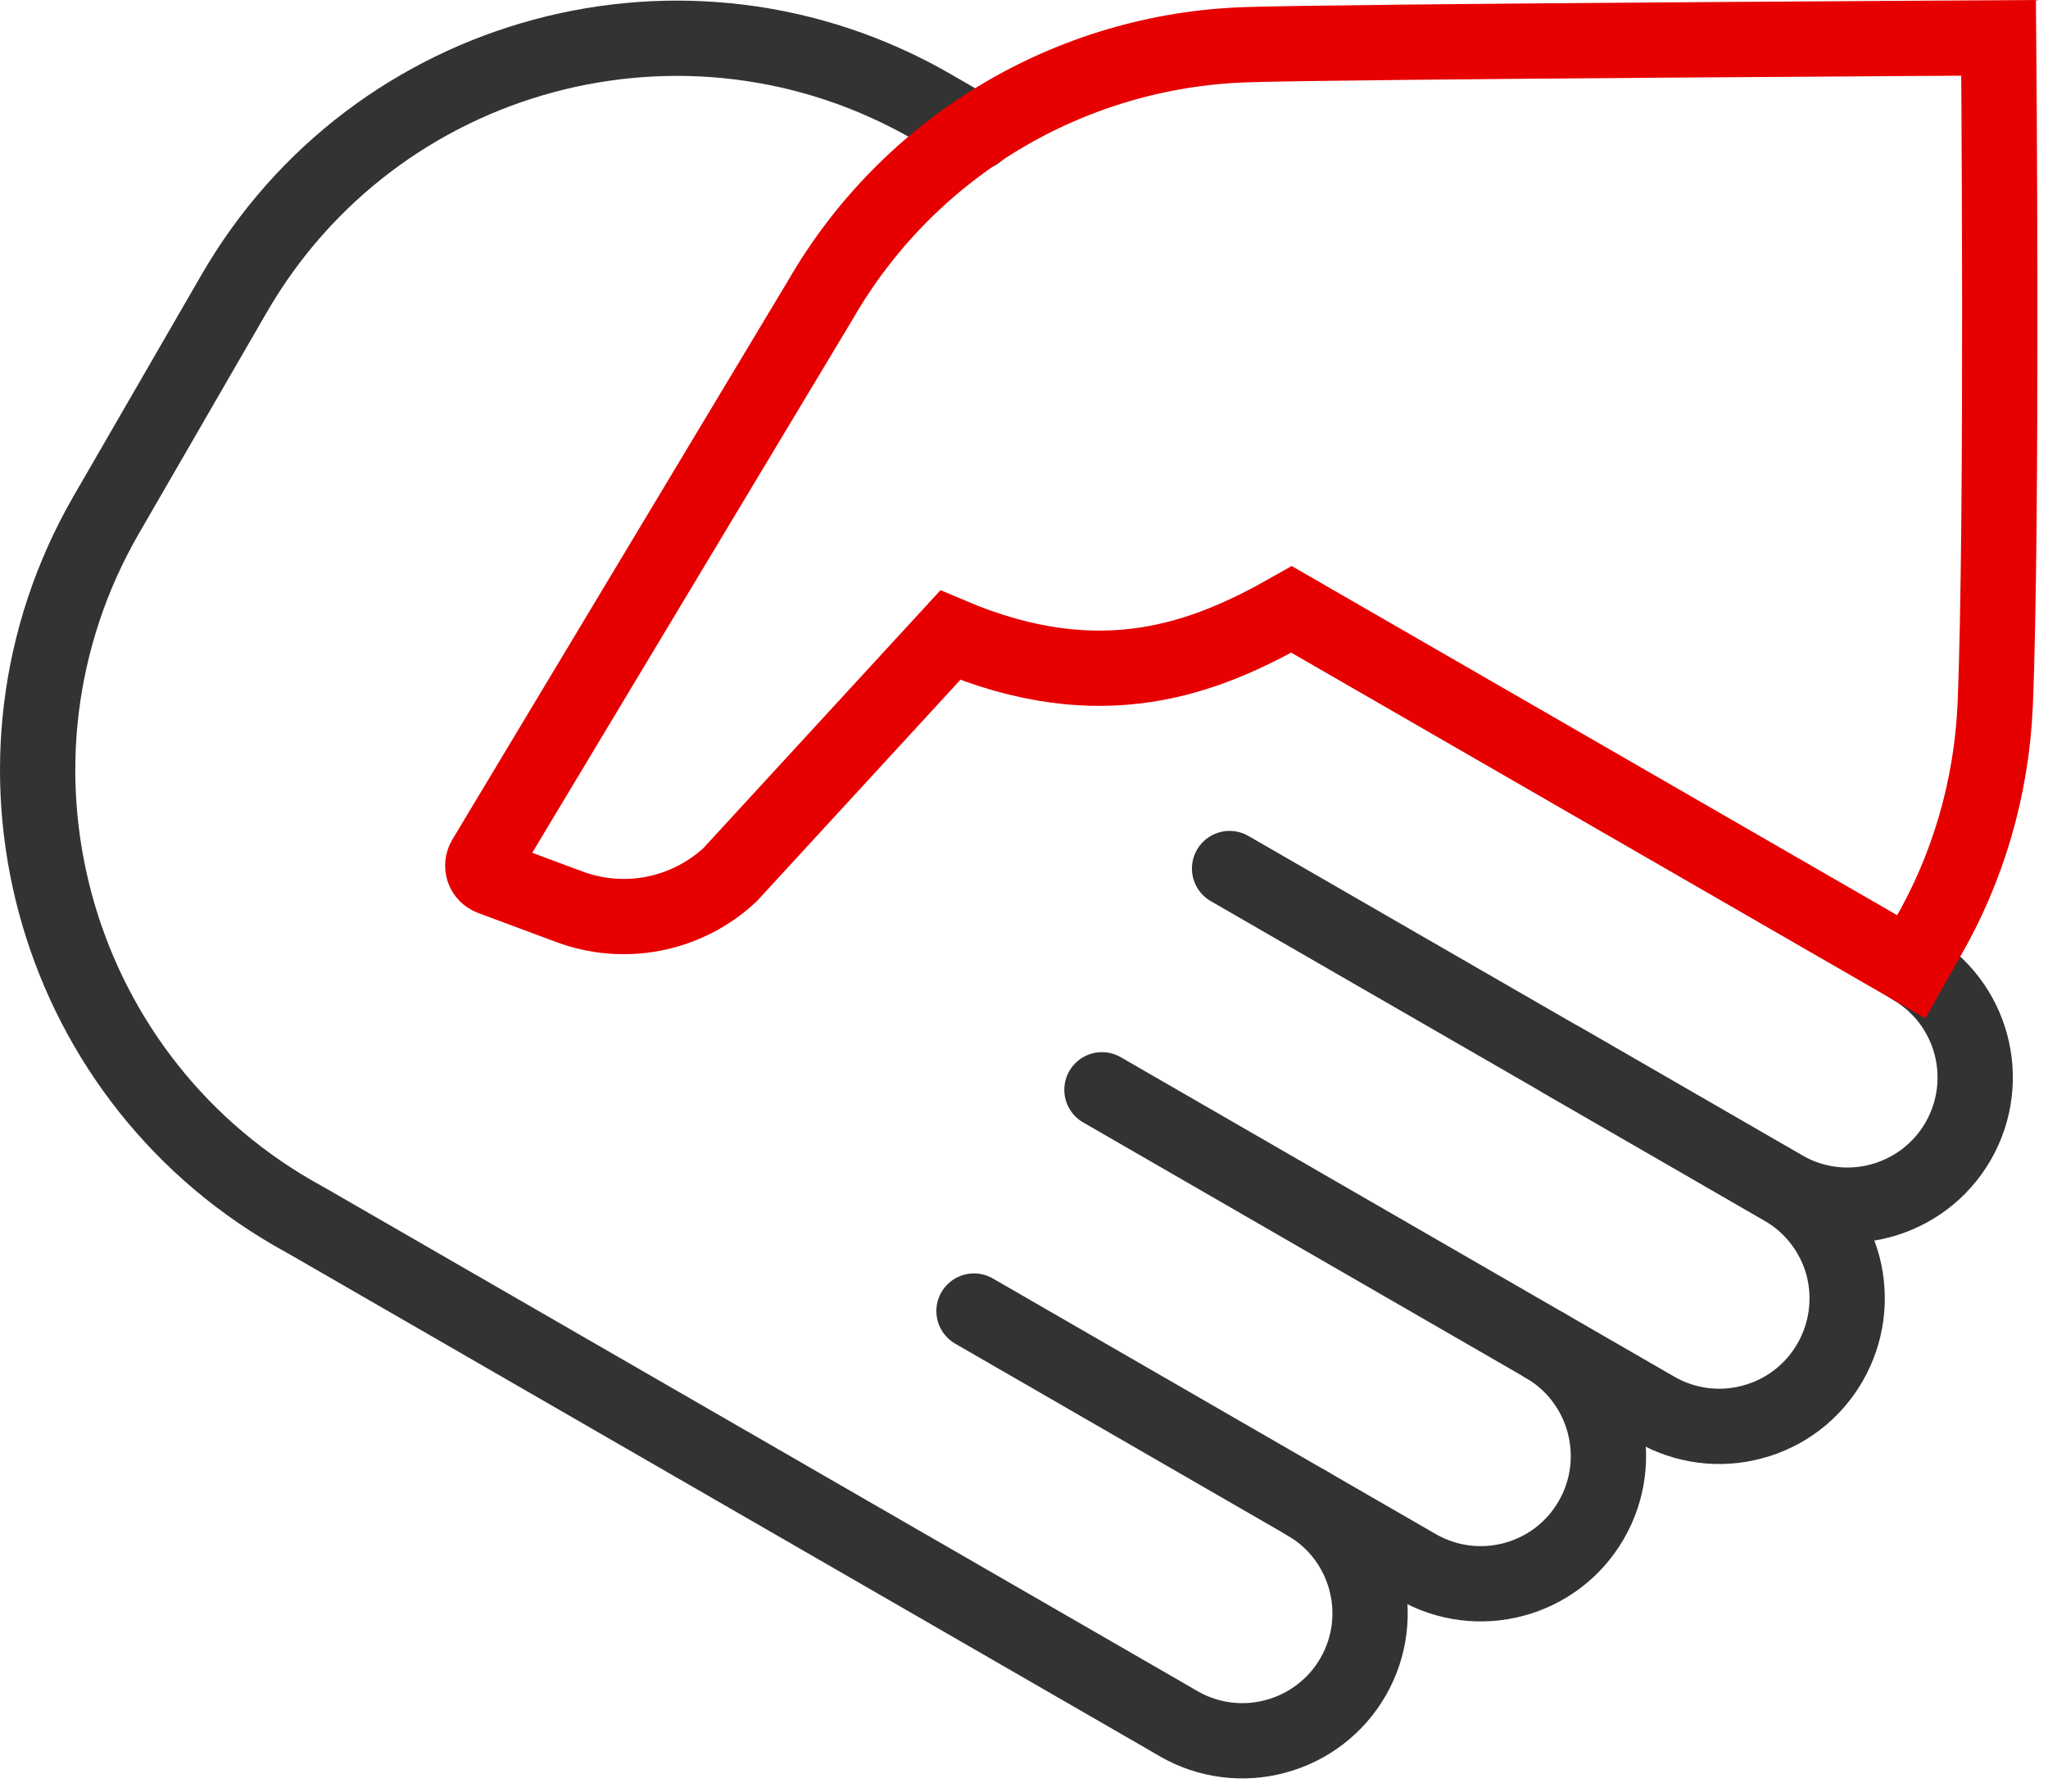
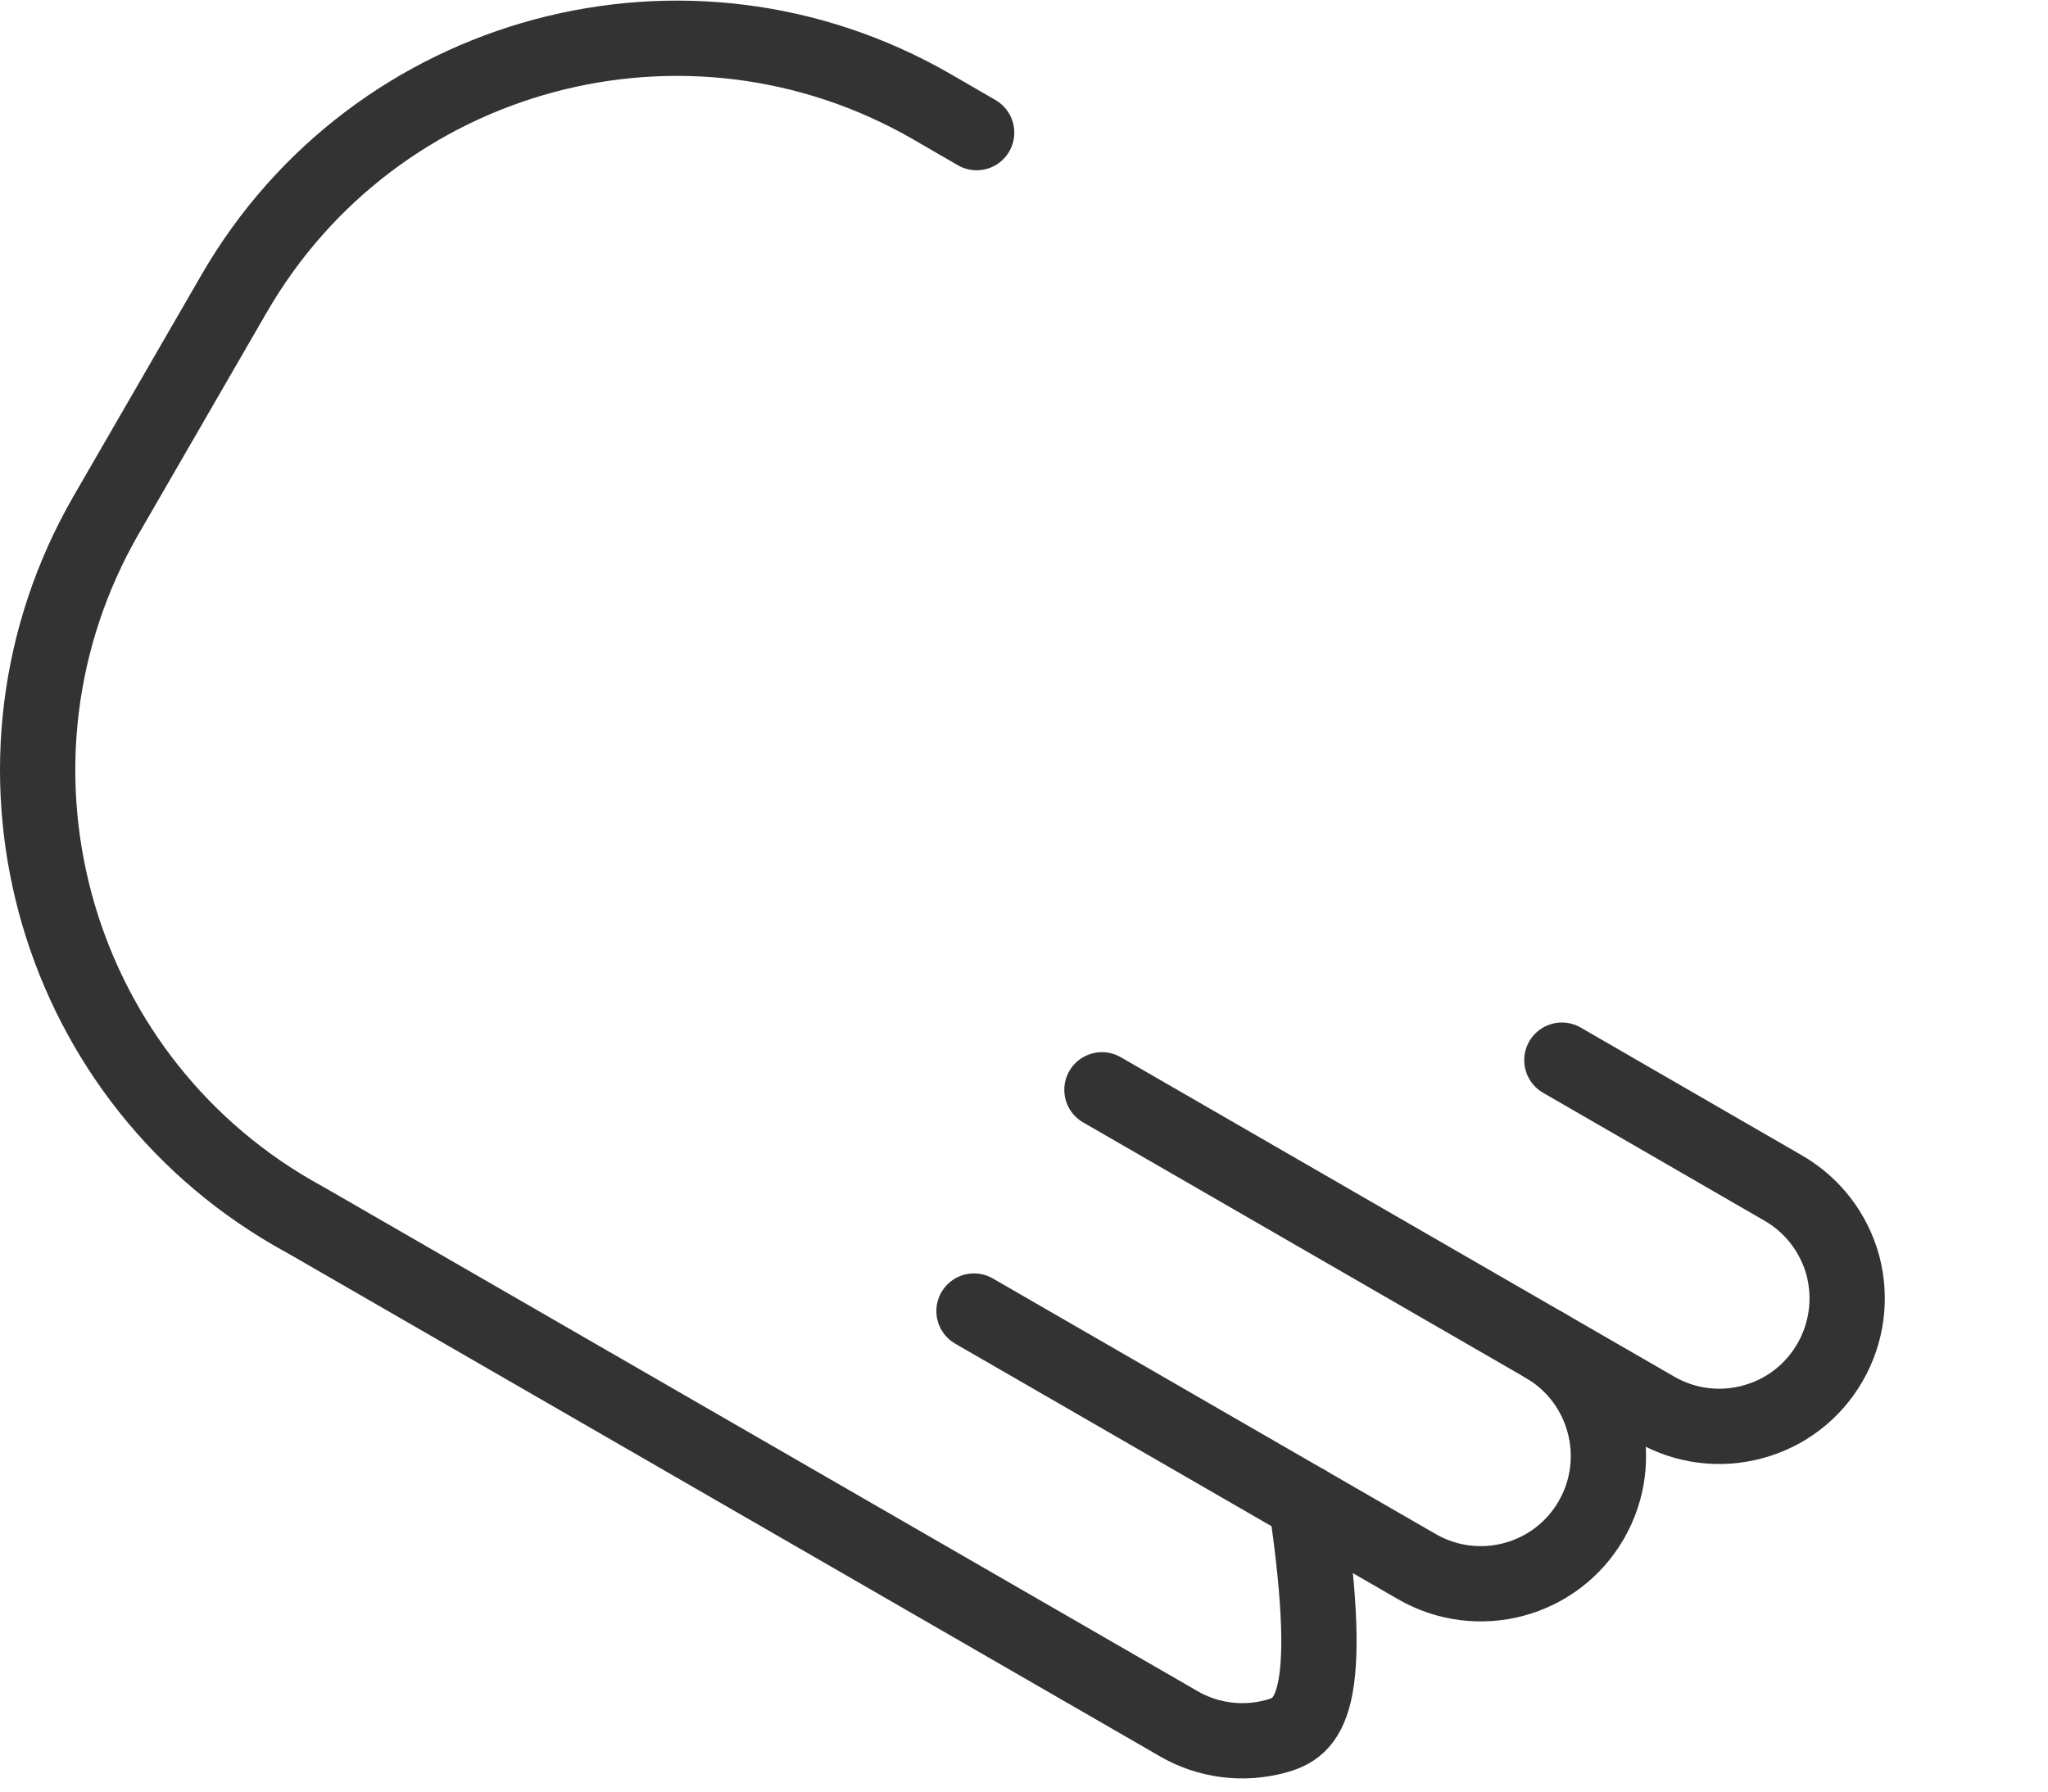
<svg xmlns="http://www.w3.org/2000/svg" width="136" height="119" viewBox="0 0 136 119" fill="none">
  <path d="M103.718 70.417L118.413 78.91C120.369 80.035 121.789 81.884 122.379 84.054C122.955 86.237 122.647 88.555 121.521 90.497C120.396 92.453 118.547 93.873 116.364 94.449C114.194 95.038 111.876 94.73 109.934 93.605L73.176 72.386" stroke="#333333" stroke-width="5" stroke-linecap="round" stroke-linejoin="round" />
  <path d="M102.576 89.359C106.622 91.704 108.015 96.901 105.671 100.96C103.327 105.019 98.142 106.399 94.084 104.055L64.68 87.082" stroke="#333333" stroke-width="5" stroke-linecap="round" stroke-linejoin="round" />
-   <path d="M86.744 99.82C90.79 102.151 92.183 107.335 89.852 111.381C88.727 113.337 86.865 114.757 84.695 115.333C82.525 115.922 80.207 115.614 78.265 114.489L77.273 113.913L20.435 81.12L19.457 80.57C3.248 71.193 -2.311 50.457 7.039 34.221L15.532 19.526C24.896 3.29 45.659 -2.283 61.895 7.094L64.855 8.809" stroke="#333333" stroke-width="5" stroke-linecap="round" stroke-linejoin="round" />
-   <path d="M81.652 57.69L118.437 78.909C122.496 81.254 127.68 79.861 130.025 75.815C132.369 71.756 130.989 66.572 126.93 64.228" stroke="#333333" stroke-width="5" stroke-linecap="round" stroke-linejoin="round" />
-   <path d="M127.964 62.366C130.711 57.638 132.251 52.306 132.492 46.854C133.001 34.637 132.72 2.514 132.72 2.514C132.72 2.514 88.889 2.755 82.767 2.969C71.032 3.344 60.329 9.761 54.475 19.928L32.184 57.048C32.05 57.276 32.023 57.53 32.104 57.772C32.184 58.013 32.372 58.2 32.613 58.294L37.757 60.209C41.441 61.603 45.593 60.785 48.474 58.106L63.102 42.192C73.175 46.479 80.088 43.706 85.767 40.477L126.919 64.215L127.964 62.366Z" stroke="#E60000" stroke-width="5" stroke-miterlimit="10" stroke-linecap="round" />
+   <path d="M86.744 99.82C88.727 113.337 86.865 114.757 84.695 115.333C82.525 115.922 80.207 115.614 78.265 114.489L77.273 113.913L20.435 81.12L19.457 80.57C3.248 71.193 -2.311 50.457 7.039 34.221L15.532 19.526C24.896 3.29 45.659 -2.283 61.895 7.094L64.855 8.809" stroke="#333333" stroke-width="5" stroke-linecap="round" stroke-linejoin="round" />
</svg>